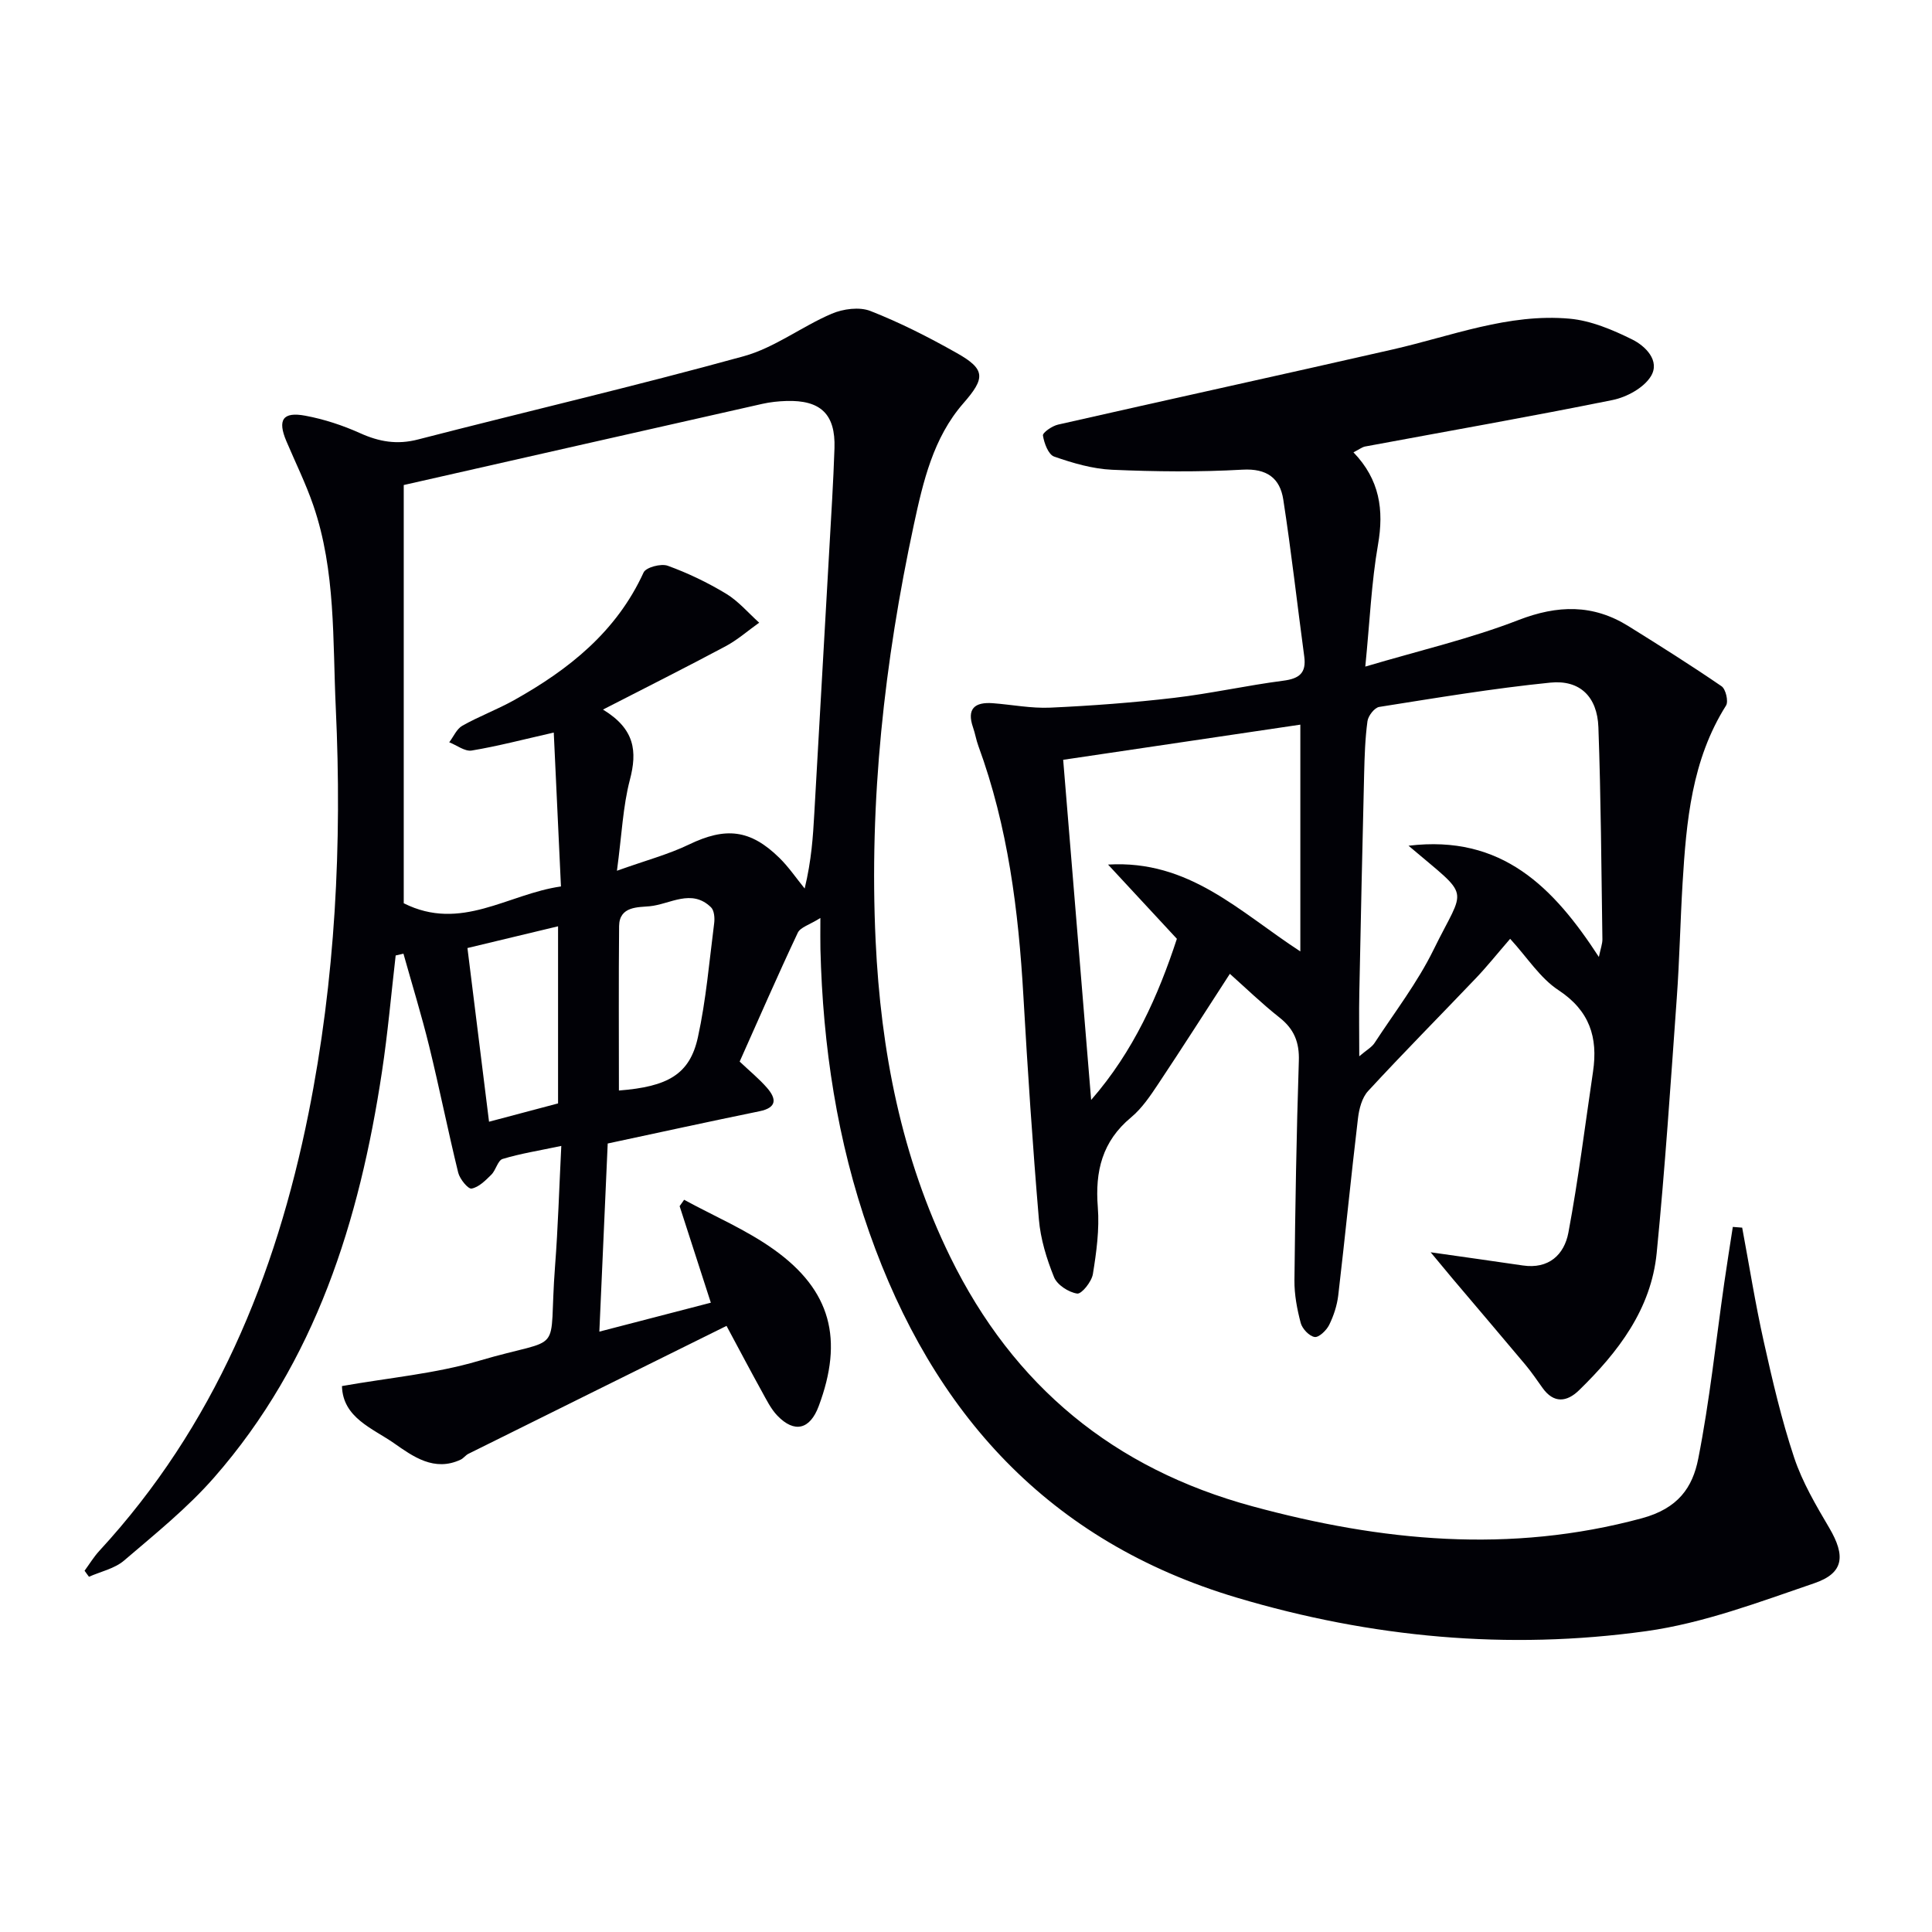
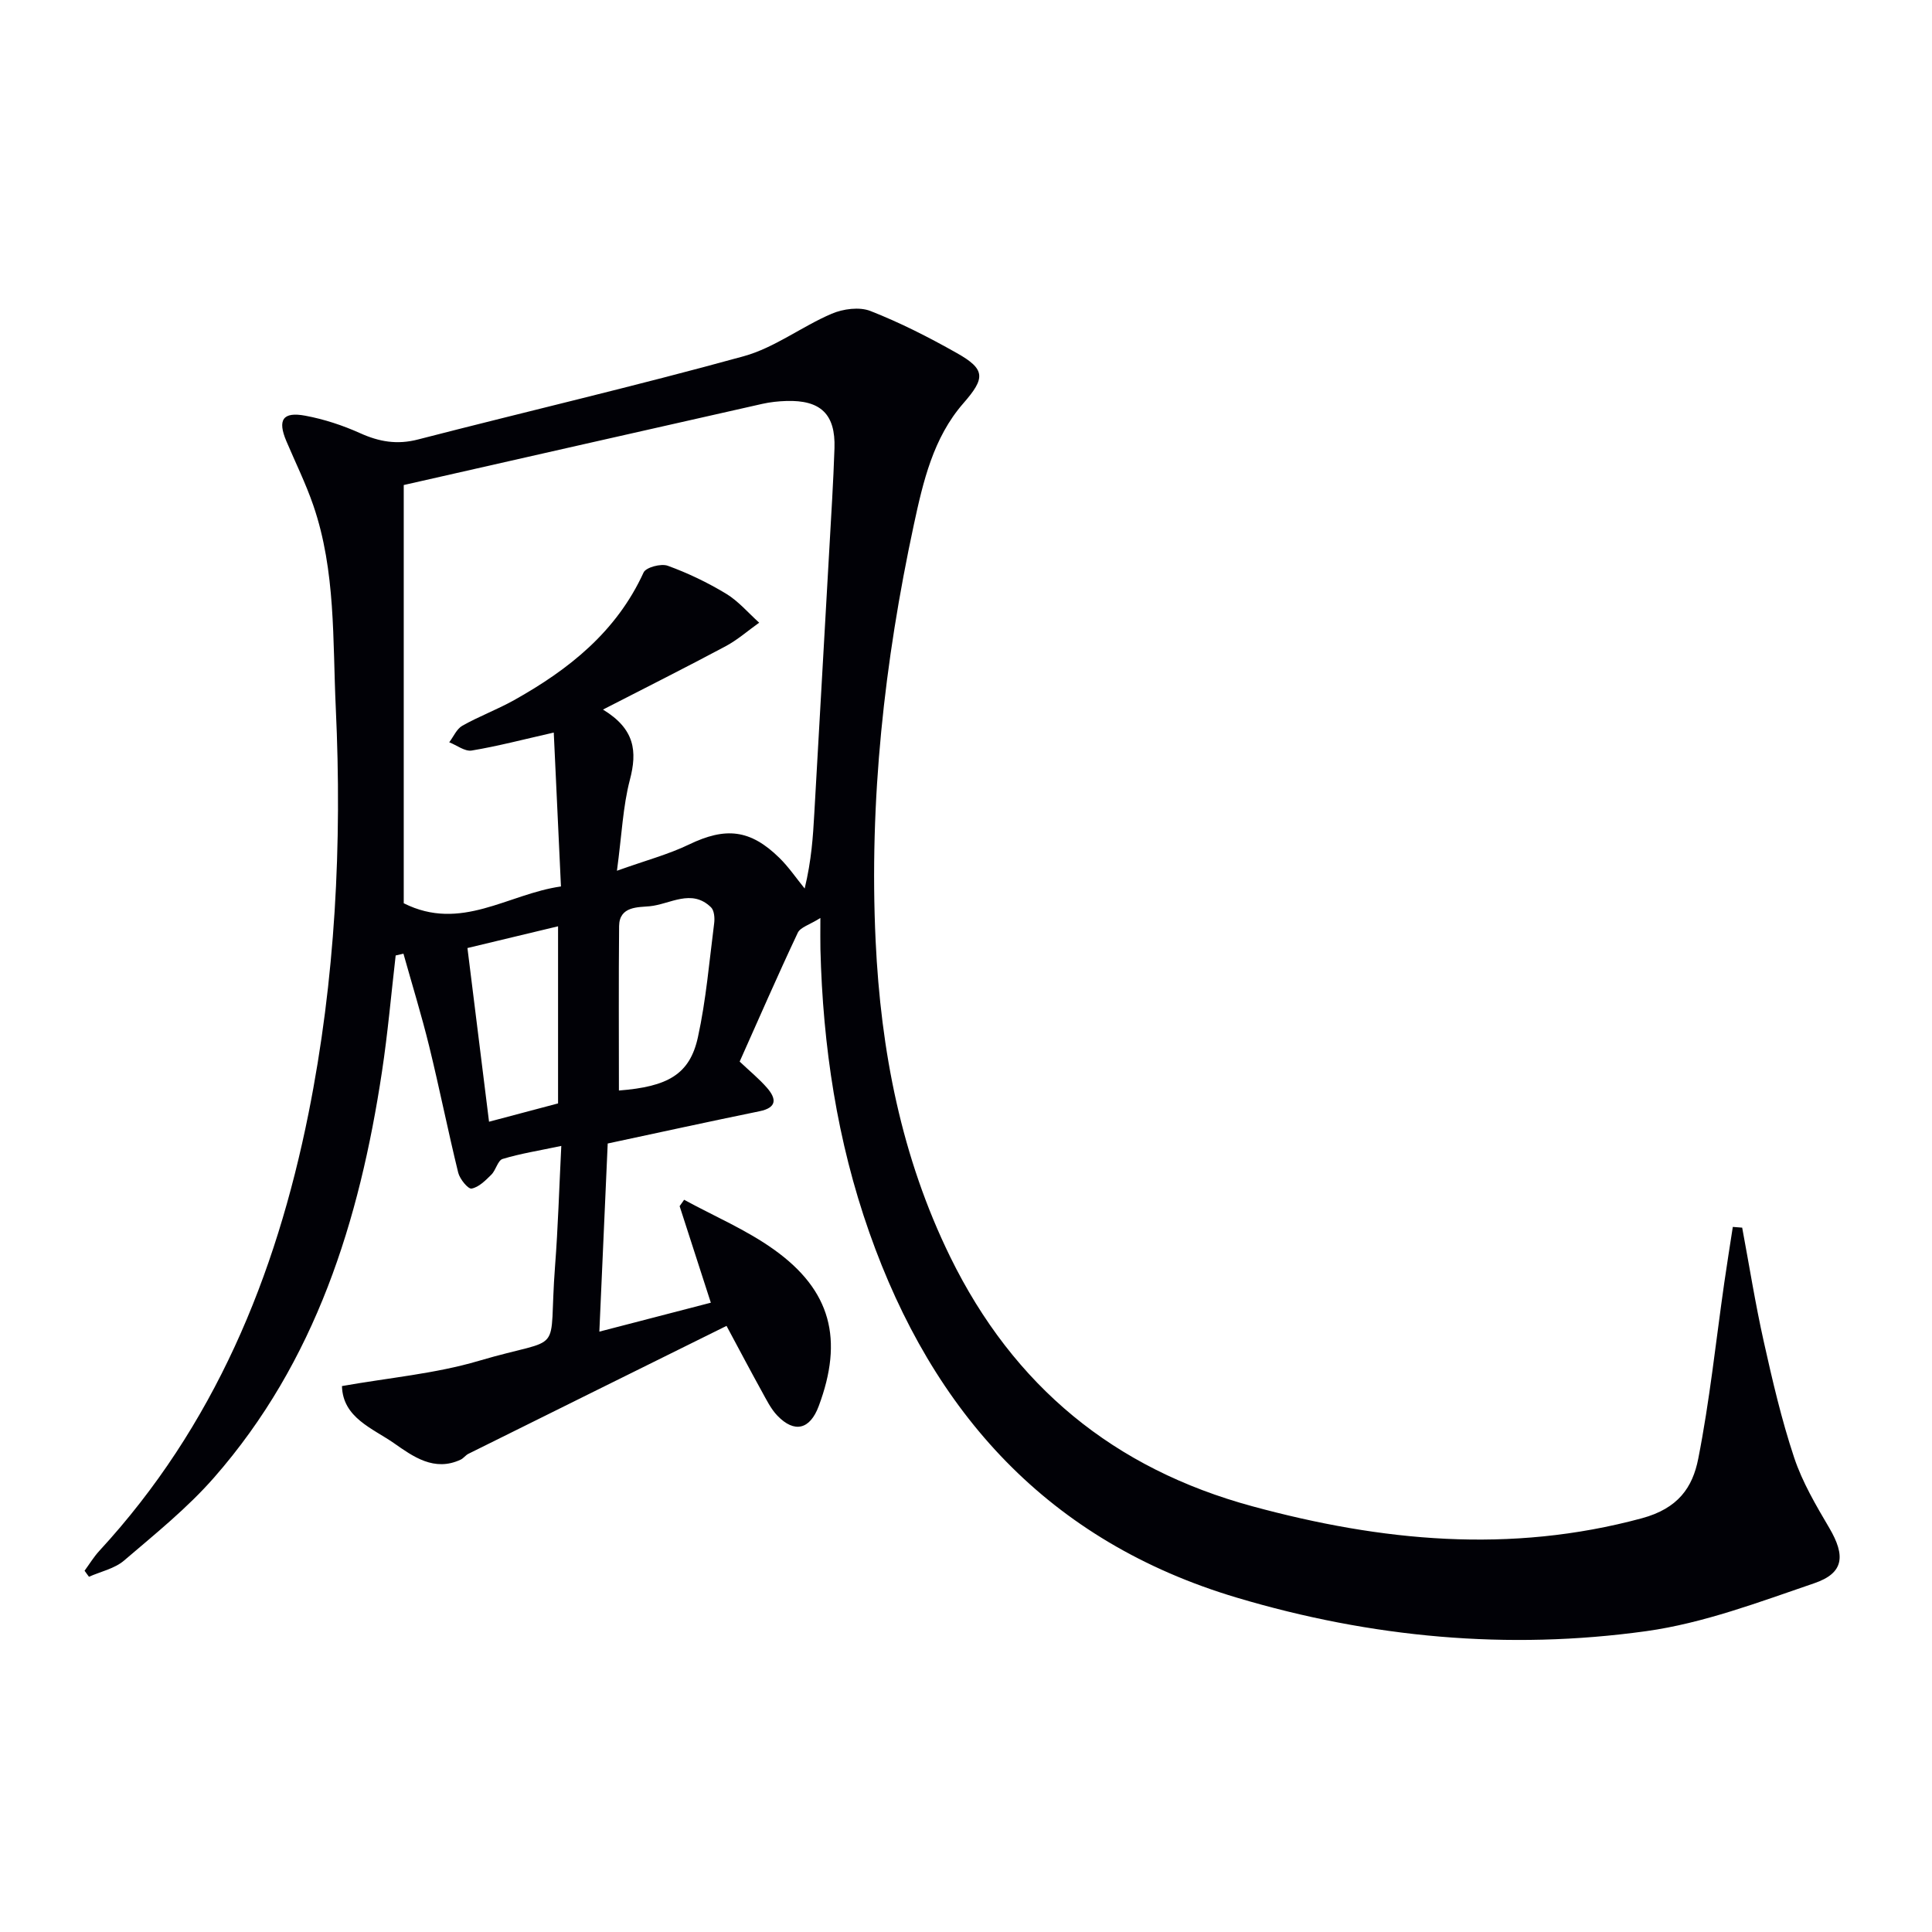
<svg xmlns="http://www.w3.org/2000/svg" enable-background="new 0 0 400 400" viewBox="0 0 400 400">
  <path d="m17.51 325.2c1.02-1.39 1.92-2.89 3.09-4.15 23.73-25.75 36.5-56.75 43.28-90.56 5.55-27.71 6.96-55.75 5.64-83.91-.66-14.06.02-28.34-4.65-41.94-1.56-4.54-3.7-8.87-5.58-13.3-1.87-4.41-.76-6.15 3.93-5.27 3.87.72 7.73 1.99 11.33 3.61 3.96 1.79 7.67 2.43 11.99 1.31 22.47-5.8 45.08-11.07 67.45-17.24 6.38-1.76 11.99-6.14 18.19-8.79 2.38-1.02 5.75-1.47 8.04-.57 6.15 2.41 12.09 5.44 17.85 8.69 6.05 3.4 5.92 5.22 1.37 10.43-6.23 7.14-8.32 16.22-10.24 25.13-6.1 28.38-9.28 57.12-7.91 86.16 1.07 22.69 5.3 44.73 15.46 65.46 13.12 26.76 33.9 43.82 62.54 51.6 26.68 7.25 53.32 9.87 80.64 2.48 7.54-2.04 10.5-6.4 11.67-12.31 2.37-12.01 3.64-24.23 5.38-36.36.56-3.89 1.18-7.77 1.78-11.65.65.05 1.29.1 1.94.15 1.47 7.86 2.72 15.76 4.46 23.55 1.8 8.08 3.68 16.19 6.29 24.03 1.7 5.12 4.54 9.93 7.3 14.62 3.36 5.73 3.04 9.32-3.12 11.42-11.41 3.9-22.94 8.27-34.78 9.92-28.63 3.98-56.98 1.36-84.8-6.94-38.95-11.62-62.91-38.22-76.07-75.61-6.67-18.94-9.62-38.6-10.12-58.64-.04-1.64-.01-3.29-.01-6.46-2.23 1.41-4.14 1.91-4.68 3.06-4.17 8.84-8.07 17.81-12.03 26.67 2.1 1.99 4.04 3.57 5.66 5.43 1.95 2.24 2.12 4.1-1.54 4.85-10.39 2.13-20.75 4.39-31.44 6.68-.55 12.47-1.13 25.37-1.73 38.95 7.99-2.07 15.56-4.04 23.08-5.99-2.21-6.85-4.33-13.42-6.46-19.99l.93-1.32c6.23 3.4 12.87 6.21 18.6 10.31 11.84 8.45 14.43 18.62 9.26 32.43-1.8 4.82-5.01 5.64-8.55 1.96-1.35-1.4-2.25-3.27-3.21-5-2.32-4.2-4.56-8.44-7.32-13.59-18.11 8.97-35.78 17.71-53.45 26.49-.58.29-1 .92-1.59 1.2-5.47 2.57-9.87-.65-13.79-3.39-4.44-3.1-10.62-5.26-10.79-11.84 9.82-1.74 19.32-2.56 28.29-5.21 18.29-5.4 14.34-.35 15.83-19.66.61-7.93.84-15.88 1.29-24.85-4.62.98-8.46 1.58-12.15 2.7-1 .3-1.38 2.31-2.33 3.25-1.2 1.19-2.59 2.6-4.09 2.88-.72.14-2.44-1.96-2.77-3.28-2.13-8.69-3.88-17.48-6.01-26.17-1.58-6.44-3.54-12.79-5.33-19.18-.54.12-1.07.25-1.61.37-.93 8.03-1.63 16.09-2.84 24.08-4.66 30.84-13.72 59.98-34.74 83.99-5.55 6.34-12.23 11.71-18.66 17.21-1.95 1.67-4.82 2.27-7.26 3.35-.32-.41-.61-.83-.91-1.25zm110.22-144.92c6-2.15 10.66-3.38 14.91-5.43 7.56-3.64 12.67-3.18 18.74 2.78 1.94 1.91 3.49 4.21 5.22 6.33 1.42-5.93 1.72-10.72 1.99-15.5 1.04-18.25 2.08-36.5 3.11-54.75.39-6.97.84-13.94 1.07-20.92.23-7.04-2.87-10-9.98-9.77-1.65.05-3.33.23-4.94.59-24.67 5.56-49.34 11.16-74.26 16.81v86.59c11.86 5.95 21.52-1.91 32.55-3.48-.51-10.96-.99-21.29-1.49-31.86-6.35 1.44-11.63 2.83-16.99 3.72-1.42.23-3.09-1.1-4.65-1.71.89-1.17 1.54-2.77 2.72-3.43 3.46-1.95 7.23-3.35 10.7-5.29 11.34-6.34 21.21-14.17 26.82-26.44.49-1.06 3.61-1.89 4.99-1.39 4.19 1.52 8.27 3.48 12.09 5.79 2.56 1.55 4.59 3.97 6.85 6-2.31 1.64-4.47 3.55-6.95 4.88-8.13 4.34-16.37 8.48-25.39 13.11 6.64 4.03 7.11 8.67 5.57 14.54-1.45 5.54-1.67 11.39-2.68 18.83zm.41 45.5c10.12-.79 14.66-3.33 16.35-11.01 1.7-7.75 2.36-15.73 3.37-23.62.14-1.08.02-2.64-.65-3.3-4.04-3.95-8.5-.62-12.7-.22-2.36.23-6.28-.04-6.33 4.09-.11 11.29-.04 22.58-.04 34.06zm-31.36-29.5c1.52 12.24 2.96 23.79 4.47 35.96 4.8-1.27 9.5-2.52 14.29-3.79 0-12.02 0-23.9 0-36.67-6.61 1.59-12.76 3.06-18.76 4.5z" fill="#010106" />
-   <path d="m280.22 93.65c5.43 5.64 6.34 11.9 5.08 19.12-1.36 7.8-1.69 15.78-2.63 25.24 11.29-3.35 21.76-5.78 31.67-9.62 8.15-3.16 15.47-3.33 22.82 1.25 6.49 4.04 12.97 8.12 19.27 12.44.87.59 1.46 3.14.93 3.99-7.12 11.28-8.22 23.98-9 36.76-.48 7.97-.63 15.95-1.21 23.91-1.26 17.57-2.42 35.15-4.15 52.67-1.15 11.66-7.98 20.54-16.09 28.44-2.51 2.44-5.22 2.76-7.54-.49-1.16-1.62-2.28-3.28-3.55-4.8-5-5.97-10.06-11.89-15.08-17.83-1.25-1.48-2.47-2.98-4.54-5.46 7.47 1.07 13.27 1.87 19.07 2.73 5.38.8 8.59-2.23 9.45-6.8 2.07-11.04 3.45-22.22 5.1-33.34 1.05-7.09-.71-12.62-7.17-16.87-3.78-2.48-6.41-6.71-9.99-10.62-2.77 3.2-4.8 5.75-7.04 8.1-7.45 7.82-15.06 15.49-22.38 23.43-1.27 1.38-1.86 3.7-2.09 5.67-1.45 12.2-2.65 24.42-4.08 36.62-.25 2.1-.95 4.24-1.89 6.14-.56 1.12-2.13 2.62-3 2.48-1.12-.18-2.56-1.7-2.88-2.9-.76-2.87-1.33-5.89-1.3-8.84.16-15.14.42-30.28.91-45.41.13-3.86-.97-6.59-3.98-8.97-3.65-2.88-7-6.13-10.3-9.07-4.96 7.65-9.81 15.26-14.81 22.77-1.65 2.48-3.39 5.08-5.65 6.96-5.98 4.96-7.47 11.16-6.88 18.59.36 4.57-.28 9.28-1.02 13.84-.25 1.57-2.33 4.17-3.25 4.04-1.77-.26-4.14-1.79-4.79-3.39-1.54-3.8-2.8-7.91-3.14-11.98-1.3-15.4-2.33-30.83-3.21-46.26-1.01-17.64-3.19-35.04-9.32-51.75-.46-1.24-.66-2.57-1.1-3.82-1.36-3.91.37-5.3 4.08-5.03 3.98.3 7.97 1.1 11.92.92 8.56-.39 17.13-1.03 25.64-2.03 7.57-.89 15.05-2.57 22.61-3.55 3.31-.43 4.78-1.6 4.32-5.01-1.46-10.83-2.67-21.7-4.34-32.49-.68-4.41-3.37-6.48-8.45-6.19-8.97.51-18 .41-26.98.02-4.05-.18-8.14-1.38-12.01-2.73-1.2-.42-2.07-2.77-2.32-4.36-.09-.6 1.91-1.99 3.13-2.26 23.1-5.25 46.24-10.3 69.33-15.57 12.1-2.76 23.92-7.5 36.58-6.36 4.44.4 8.91 2.3 12.97 4.31 2.73 1.35 5.82 4.41 3.86 7.61-1.47 2.4-5.01 4.33-7.94 4.92-17.04 3.45-34.17 6.45-51.26 9.63-.63.14-1.2.6-2.38 1.2zm11.4 81.45c19.35-2.35 30.03 8.61 39.41 23.03.37-1.79.74-2.73.73-3.66-.22-14.64-.3-29.28-.83-43.91-.23-6.3-3.82-9.85-9.95-9.23-11.86 1.19-23.64 3.17-35.42 5.03-.98.15-2.29 1.84-2.44 2.95-.49 3.61-.6 7.27-.69 10.92-.37 15.14-.7 30.28-1 45.42-.08 4.06-.01 8.13-.01 13.04 1.55-1.32 2.6-1.88 3.17-2.76 4.17-6.38 8.89-12.51 12.22-19.31 6.6-13.47 7.98-10.33-5.19-21.52zm-62.21 3.9c16.81-1 27.16 9.75 39.81 17.98 0-16.3 0-31.49 0-46.95-16.26 2.41-32.45 4.81-49.1 7.28 1.95 23.74 3.87 47.08 5.79 70.42 8.8-10.08 13.9-21.62 17.75-33.36-4.66-5.04-9.04-9.76-14.25-15.37z" fill="#010106" />
</svg>